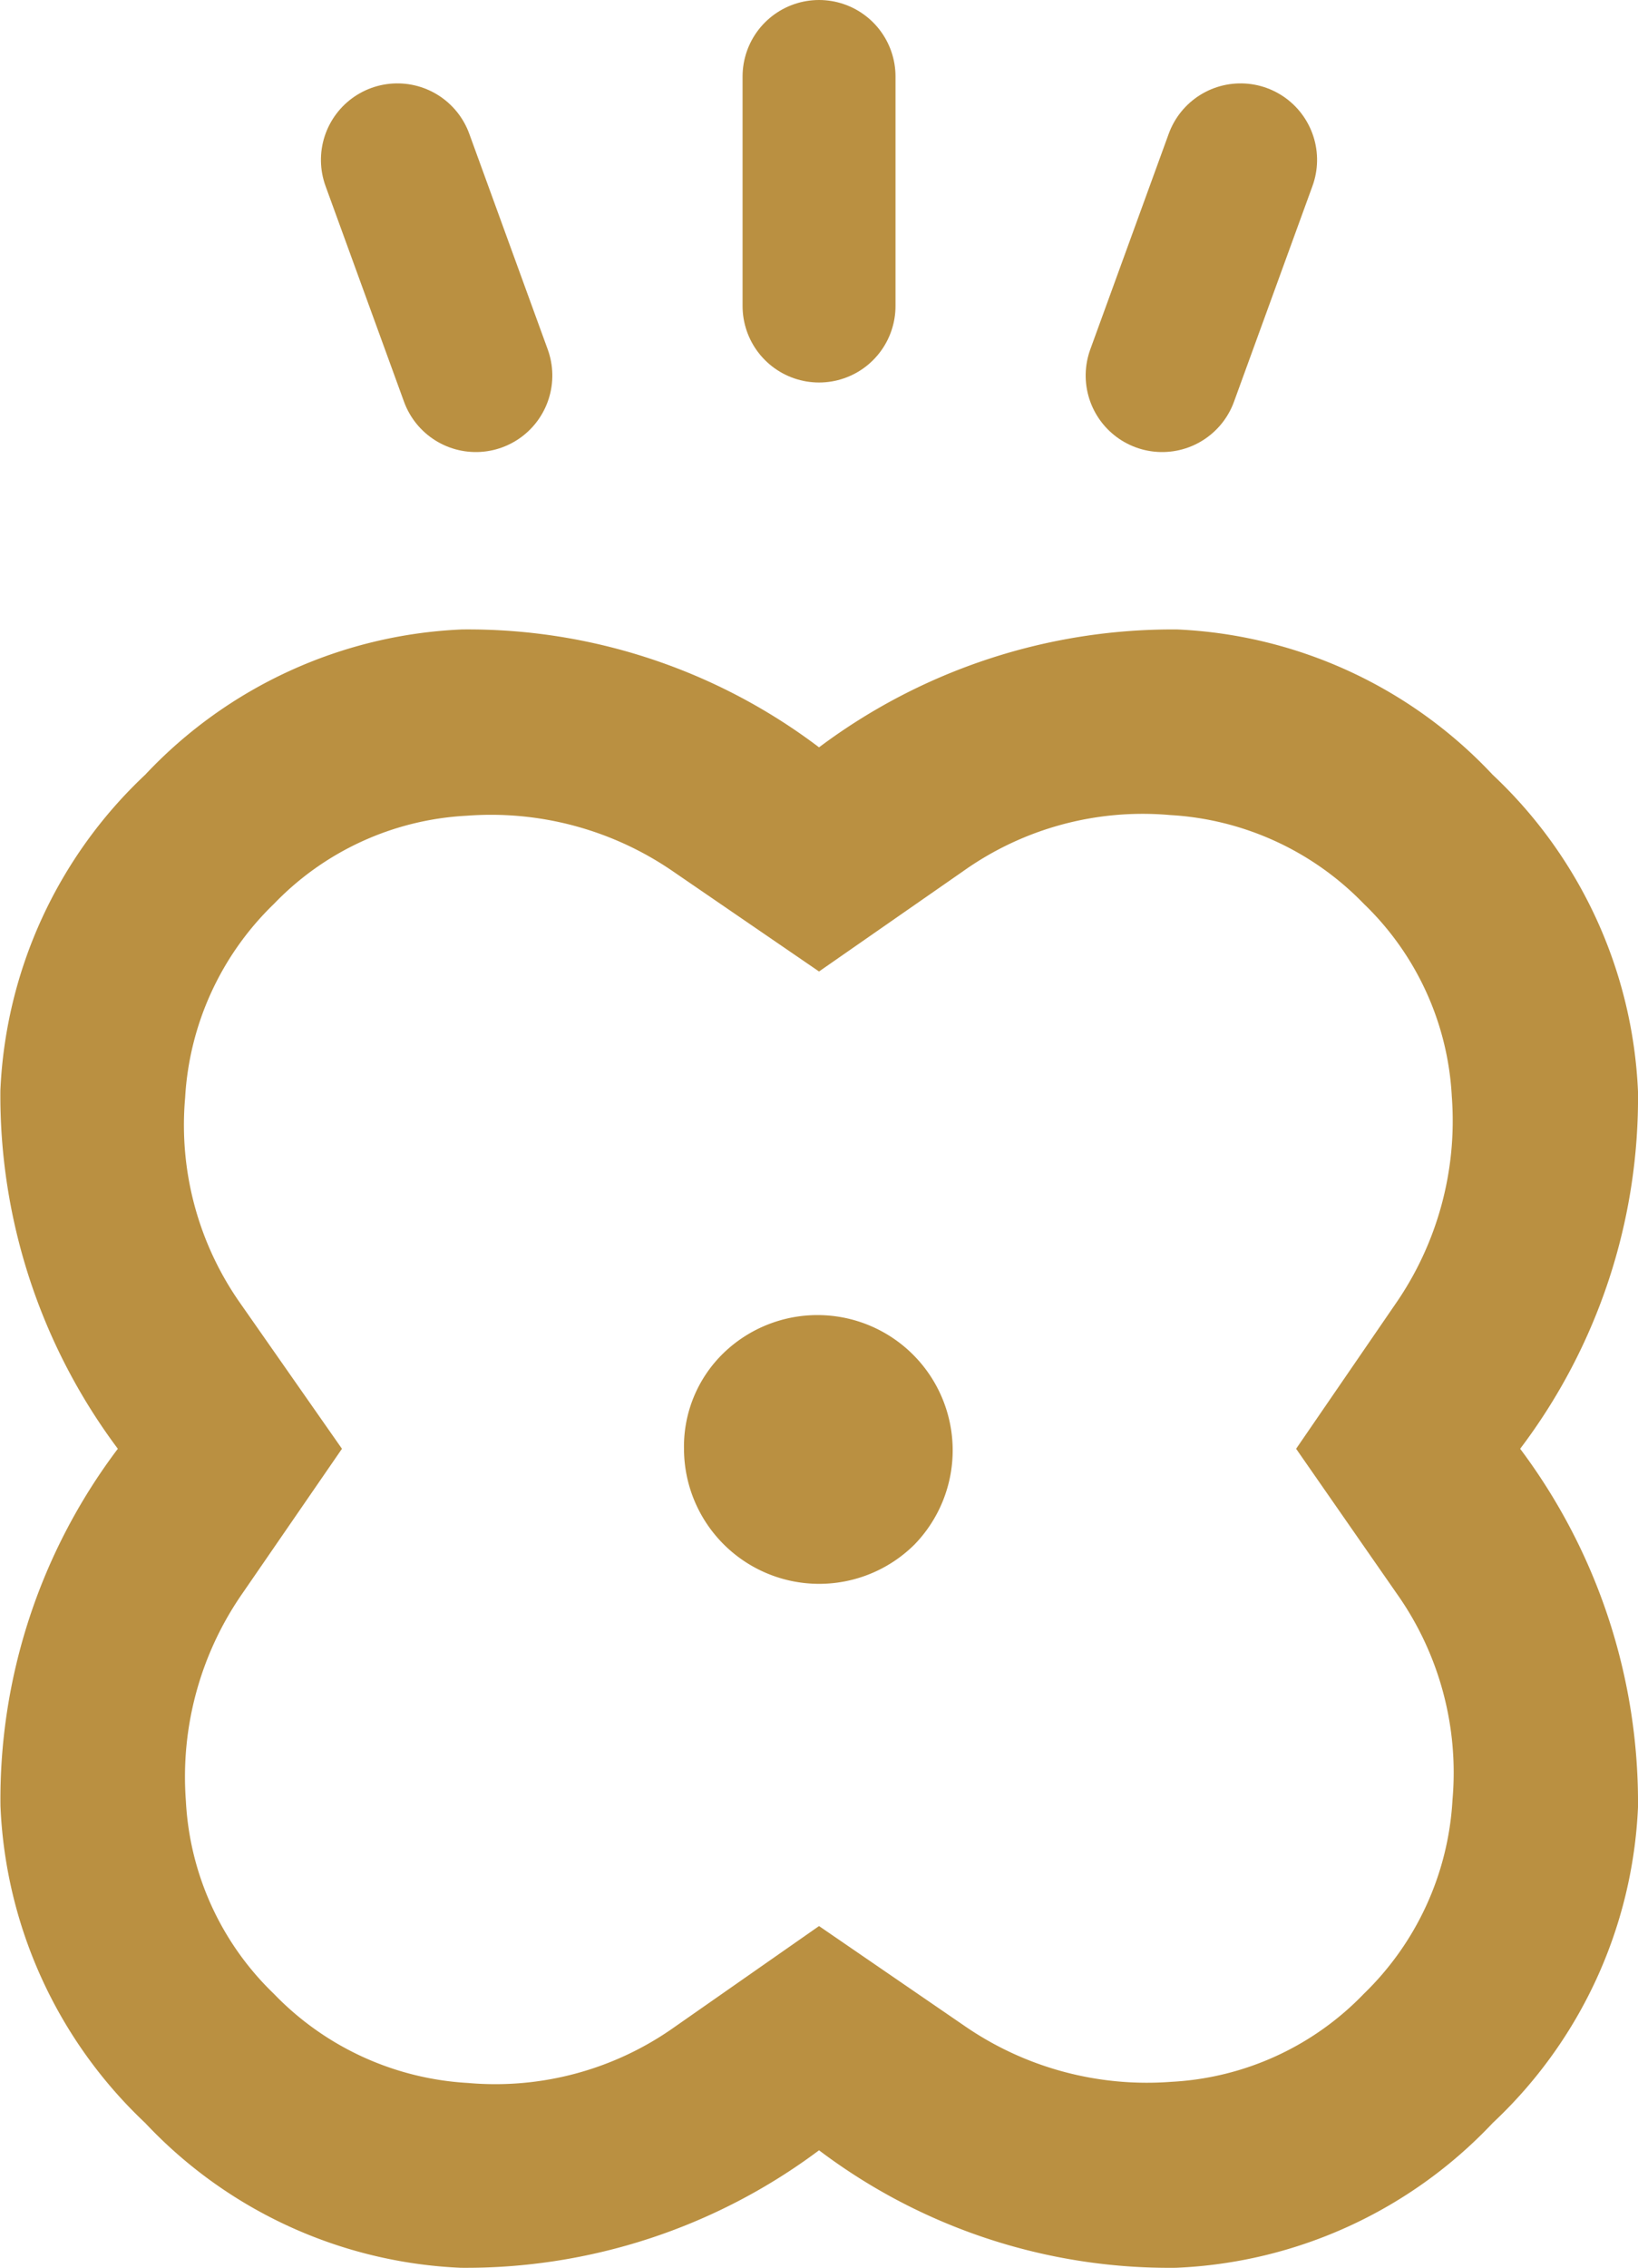
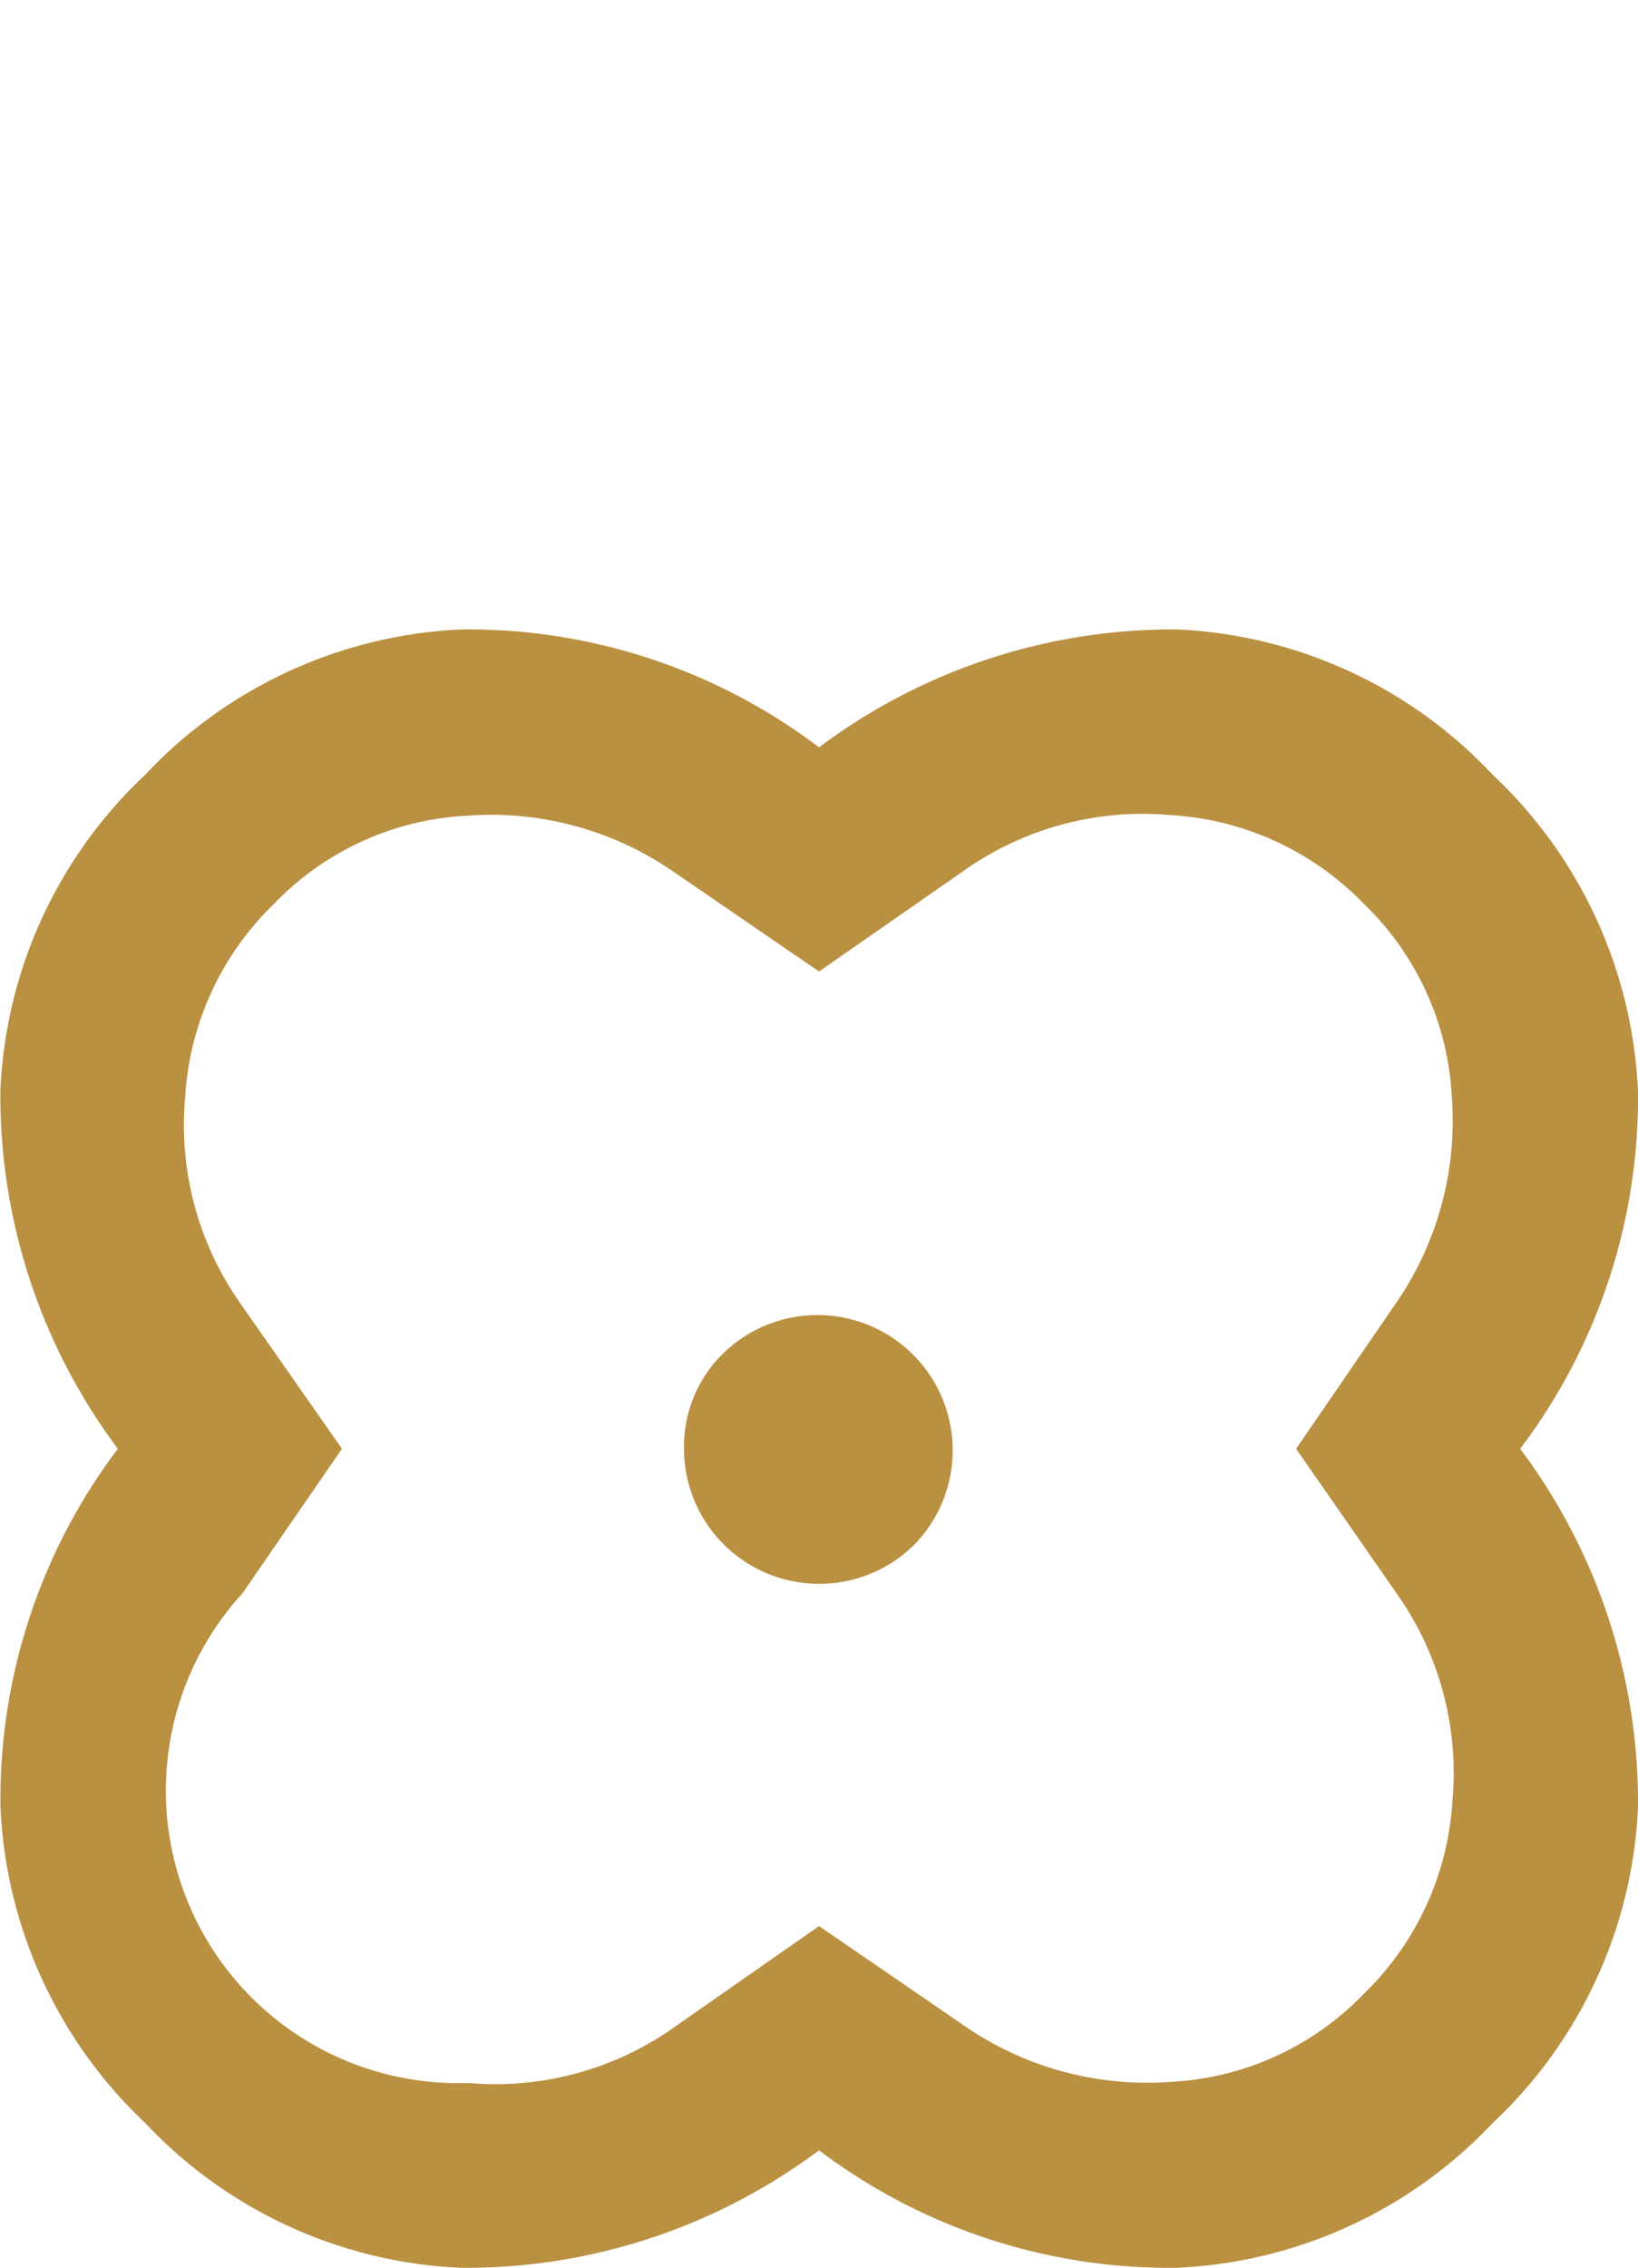
<svg xmlns="http://www.w3.org/2000/svg" width="21.421" height="29.649" viewBox="0 0 21.421 29.649">
  <g id="icon_menu2" transform="translate(-769.125 -751.5)">
-     <path id="home_and_garden_48dp_FILL0_wght300_GRAD0_opsz48" d="M10.71,19.88a7.709,7.709,0,0,1-4.684,1.536A6.02,6.02,0,0,1,1.9,19.523,6.036,6.036,0,0,1,0,15.378,7.6,7.6,0,0,1,1.541,10.71,7.709,7.709,0,0,1,0,6.026,6.02,6.02,0,0,1,1.9,1.9,6.035,6.035,0,0,1,6.042,0,7.6,7.6,0,0,1,10.71,1.541,7.708,7.708,0,0,1,15.395,0,6.019,6.019,0,0,1,19.523,1.9a6.036,6.036,0,0,1,1.893,4.144A7.6,7.6,0,0,1,19.88,10.71a7.709,7.709,0,0,1,1.536,4.684,6.02,6.02,0,0,1-1.893,4.128,6.036,6.036,0,0,1-4.145,1.893A7.6,7.6,0,0,1,10.71,19.88Zm0-2.931,1.888,1.3a4.2,4.2,0,0,0,2.718.741,3.767,3.767,0,0,0,2.519-1.151A3.823,3.823,0,0,0,19,15.3a4.05,4.05,0,0,0-.731-2.7L16.949,10.71l1.295-1.888a4.2,4.2,0,0,0,.741-2.718,3.766,3.766,0,0,0-1.151-2.519A3.824,3.824,0,0,0,15.3,2.426a4.051,4.051,0,0,0-2.7.731L10.71,4.471,8.823,3.176a4.2,4.2,0,0,0-2.718-.741A3.766,3.766,0,0,0,3.586,3.586,3.824,3.824,0,0,0,2.426,6.121a4.05,4.05,0,0,0,.731,2.7L4.471,10.71,3.176,12.6a4.2,4.2,0,0,0-.741,2.718,3.766,3.766,0,0,0,1.151,2.519A3.824,3.824,0,0,0,6.122,19a4.05,4.05,0,0,0,2.7-.731Zm0-4.473A1.768,1.768,0,0,0,11.96,9.46a1.768,1.768,0,0,0-2.5,2.5A1.7,1.7,0,0,0,10.71,12.476ZM10.71,10.71Z" transform="translate(790.546 759.728) rotate(90)" fill="#ba9041" />
-     <line id="線_110" data-name="線 110" y1="3" transform="translate(779.836 752.5)" fill="none" stroke="#ba9041" stroke-linecap="round" stroke-width="2" />
-     <line id="線_111" data-name="線 111" y1="3" transform="translate(785.349 753.59) rotate(20)" fill="none" stroke="#ba9041" stroke-linecap="round" stroke-width="2" />
-     <line id="線_112" data-name="線 112" y1="3" transform="translate(774.322 753.59) rotate(-20)" fill="none" stroke="#ba9041" stroke-linecap="round" stroke-width="2" />
+     <path id="home_and_garden_48dp_FILL0_wght300_GRAD0_opsz48" d="M10.71,19.88a7.709,7.709,0,0,1-4.684,1.536A6.02,6.02,0,0,1,1.9,19.523,6.036,6.036,0,0,1,0,15.378,7.6,7.6,0,0,1,1.541,10.71,7.709,7.709,0,0,1,0,6.026,6.02,6.02,0,0,1,1.9,1.9,6.035,6.035,0,0,1,6.042,0,7.6,7.6,0,0,1,10.71,1.541,7.708,7.708,0,0,1,15.395,0,6.019,6.019,0,0,1,19.523,1.9a6.036,6.036,0,0,1,1.893,4.144A7.6,7.6,0,0,1,19.88,10.71a7.709,7.709,0,0,1,1.536,4.684,6.02,6.02,0,0,1-1.893,4.128,6.036,6.036,0,0,1-4.145,1.893A7.6,7.6,0,0,1,10.71,19.88Zm0-2.931,1.888,1.3A3.823,3.823,0,0,0,19,15.3a4.05,4.05,0,0,0-.731-2.7L16.949,10.71l1.295-1.888a4.2,4.2,0,0,0,.741-2.718,3.766,3.766,0,0,0-1.151-2.519A3.824,3.824,0,0,0,15.3,2.426a4.051,4.051,0,0,0-2.7.731L10.71,4.471,8.823,3.176a4.2,4.2,0,0,0-2.718-.741A3.766,3.766,0,0,0,3.586,3.586,3.824,3.824,0,0,0,2.426,6.121a4.05,4.05,0,0,0,.731,2.7L4.471,10.71,3.176,12.6a4.2,4.2,0,0,0-.741,2.718,3.766,3.766,0,0,0,1.151,2.519A3.824,3.824,0,0,0,6.122,19a4.05,4.05,0,0,0,2.7-.731Zm0-4.473A1.768,1.768,0,0,0,11.96,9.46a1.768,1.768,0,0,0-2.5,2.5A1.7,1.7,0,0,0,10.71,12.476ZM10.71,10.71Z" transform="translate(790.546 759.728) rotate(90)" fill="#ba9041" />
  </g>
</svg>